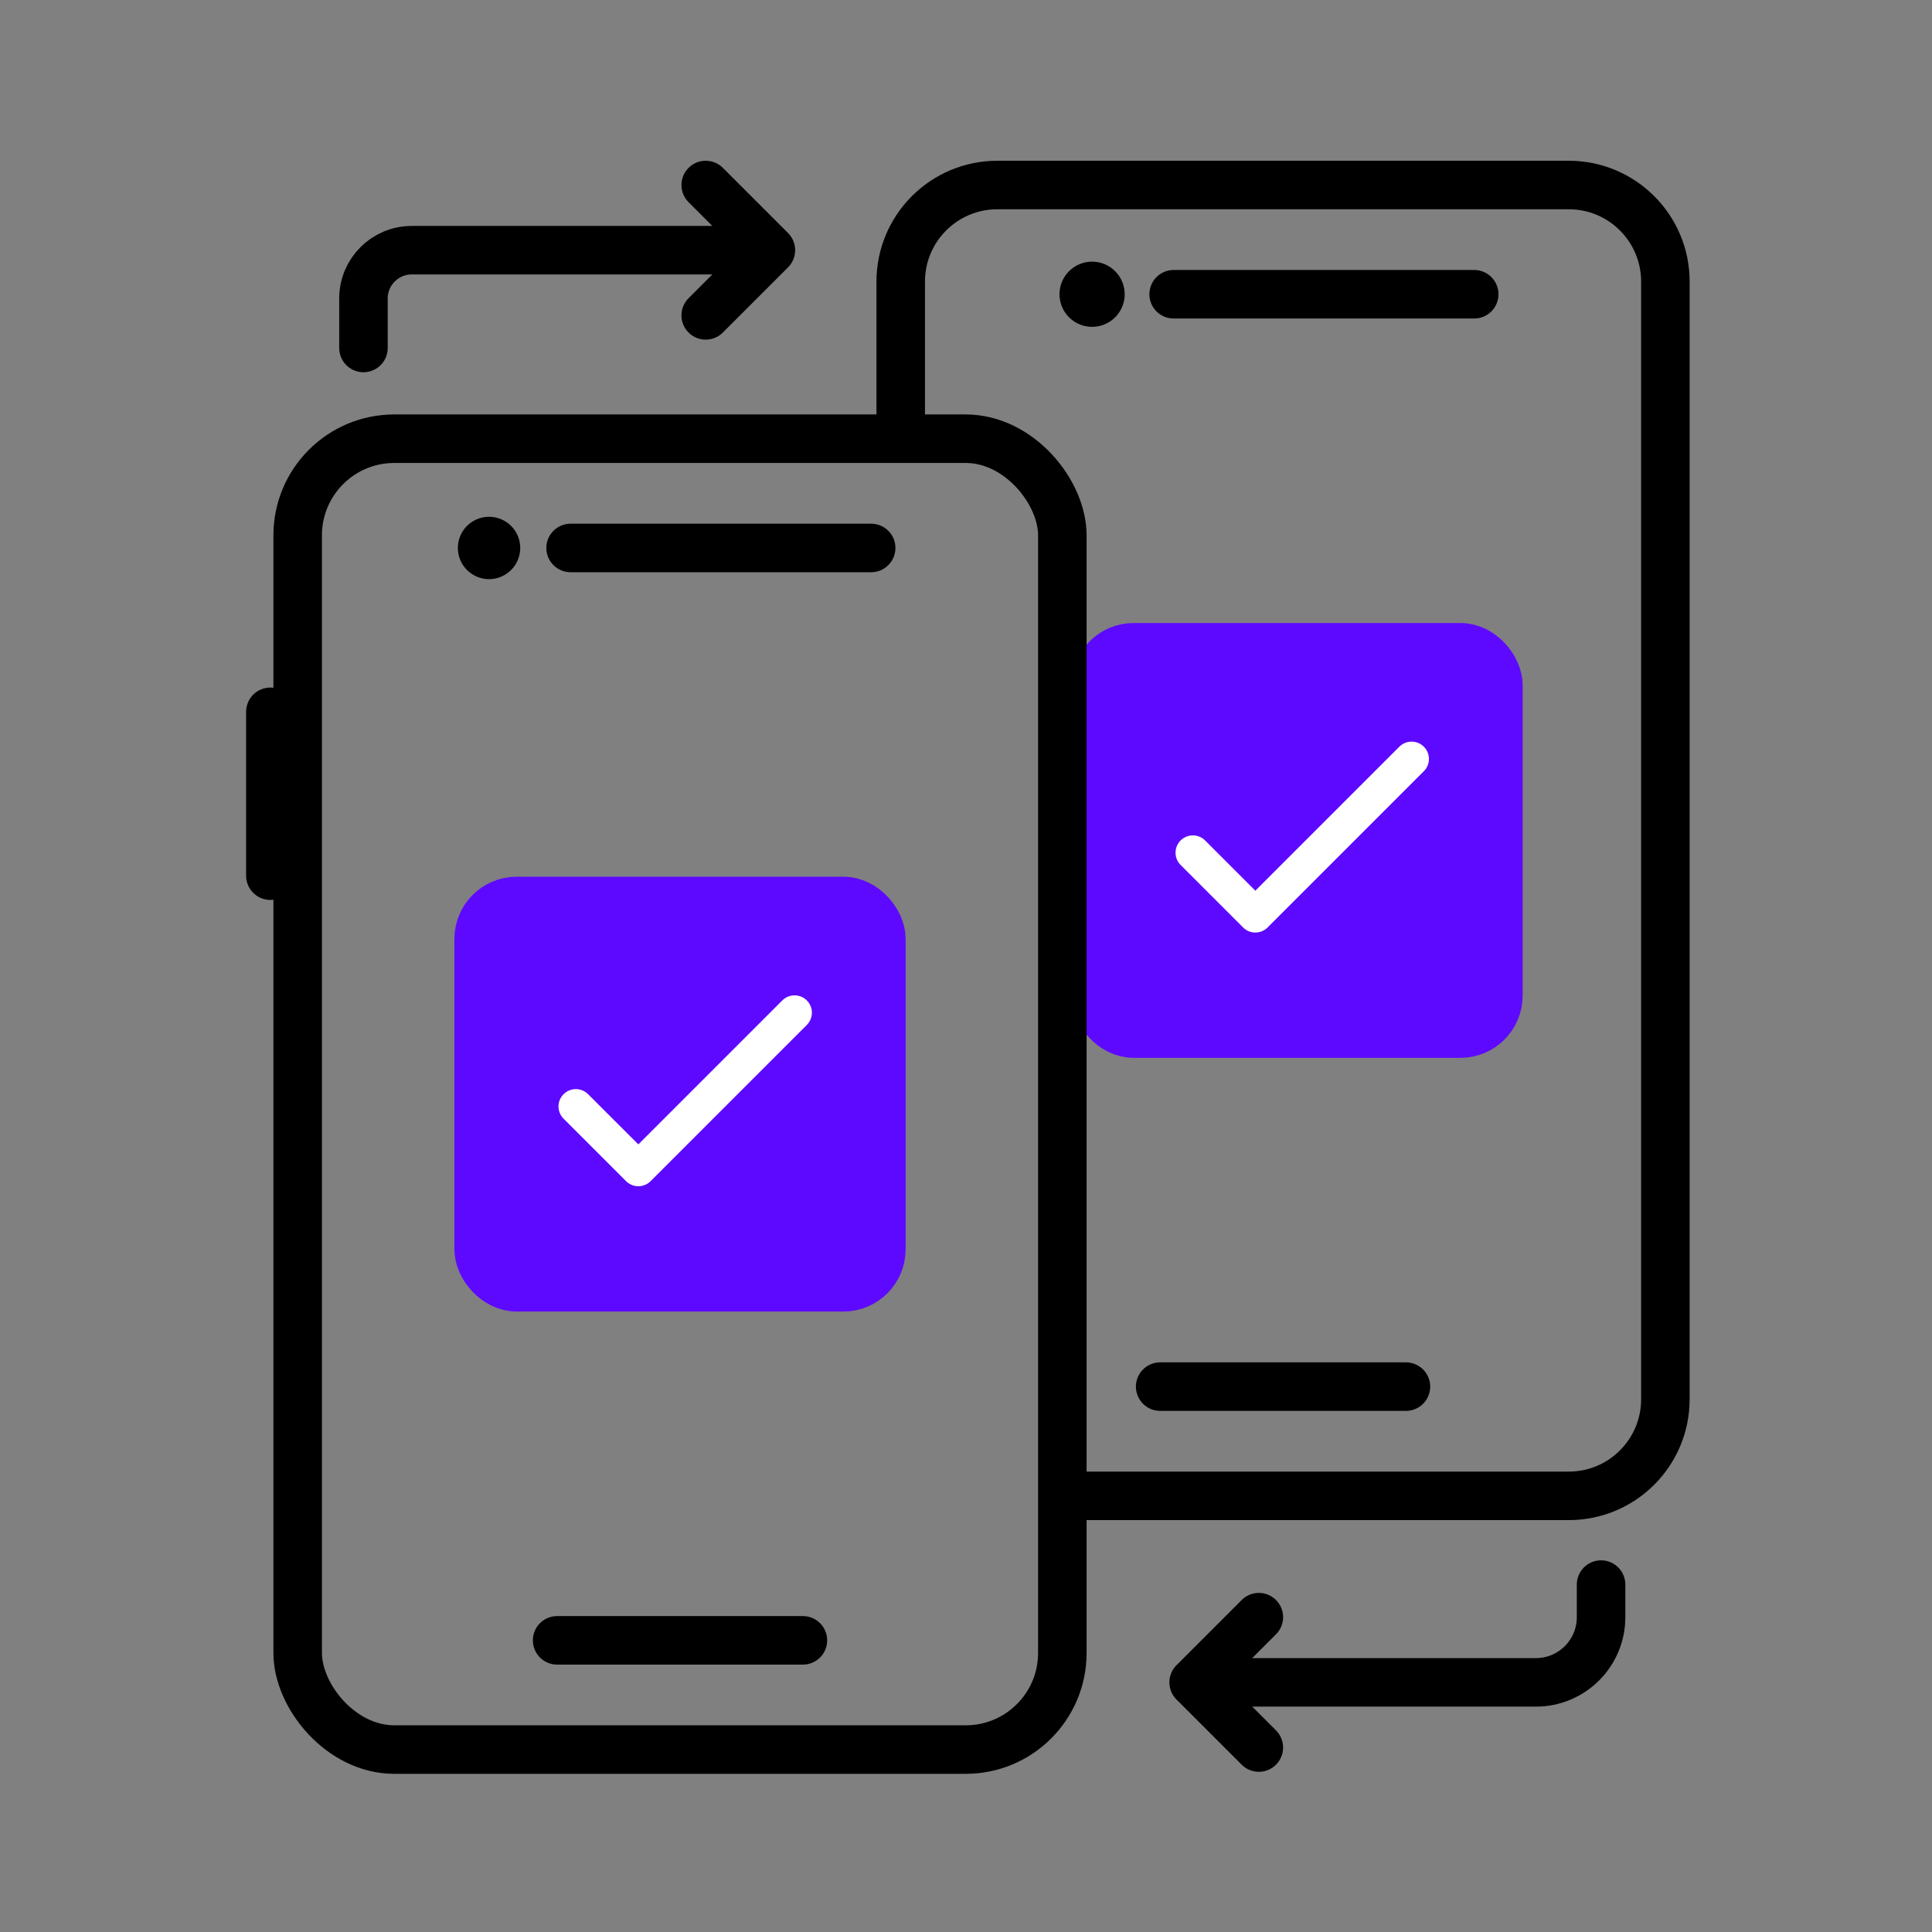
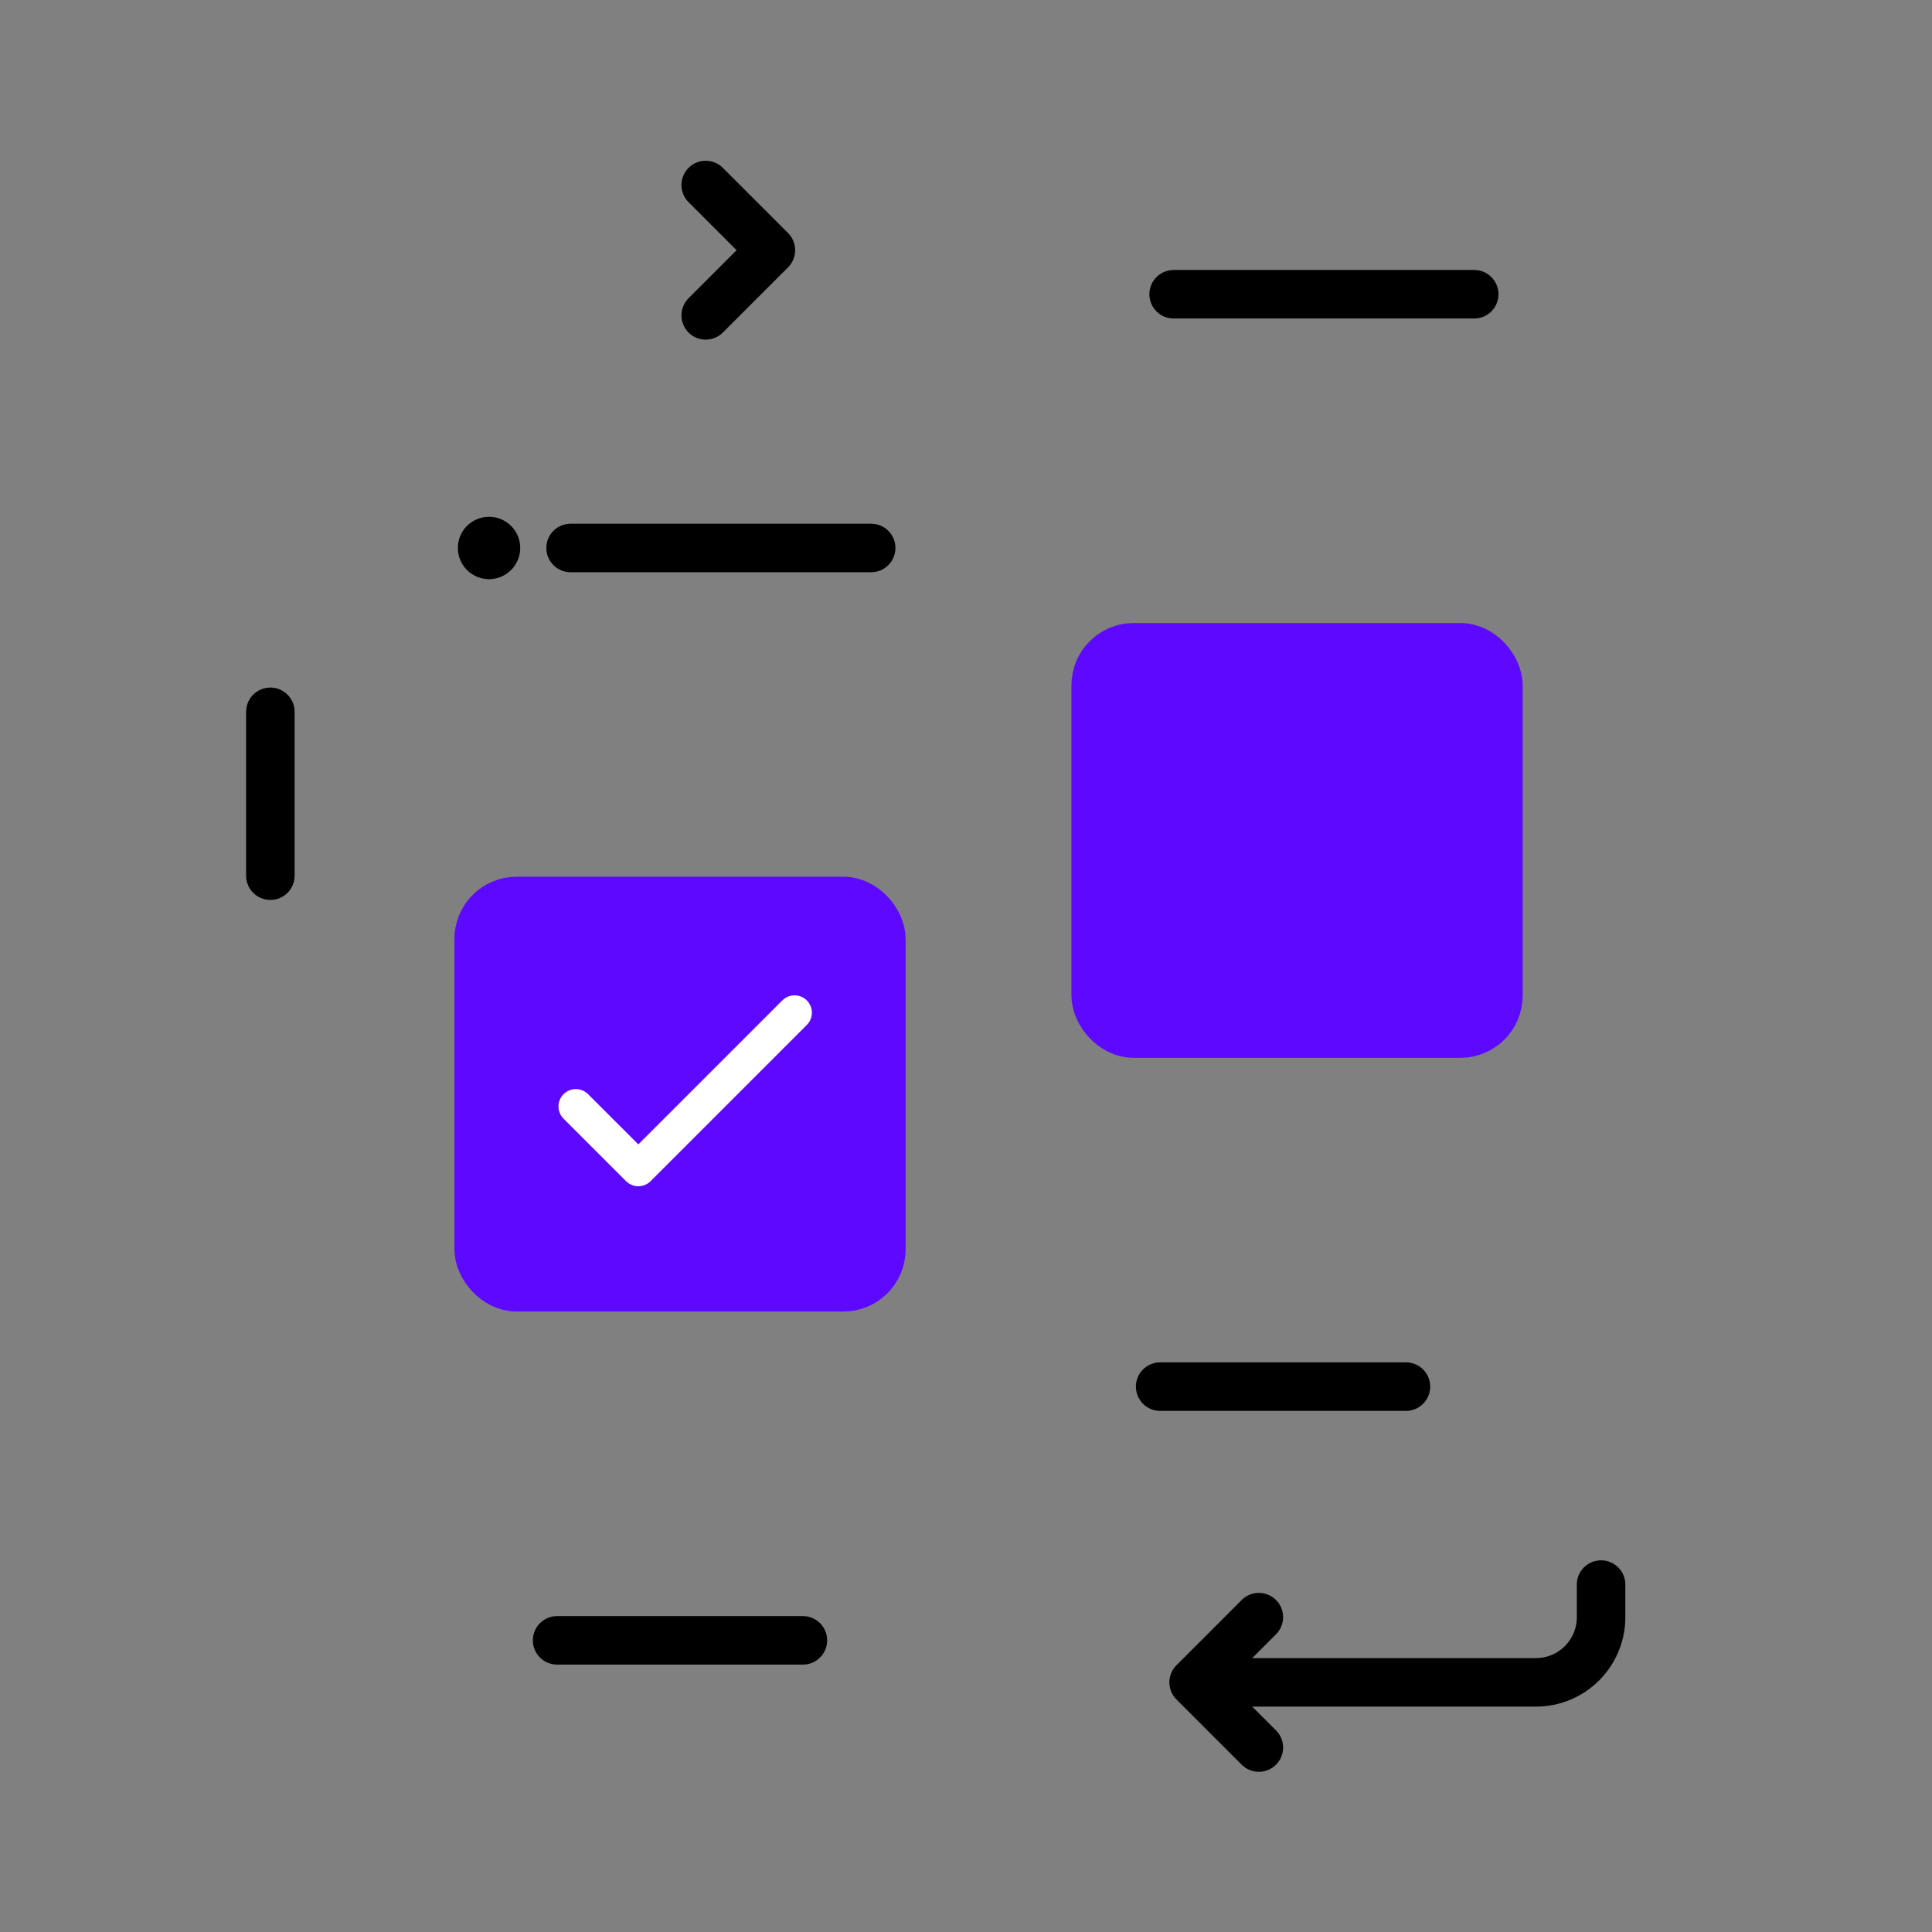
<svg xmlns="http://www.w3.org/2000/svg" id="Capa_1" viewBox="0 0 80 80">
  <rect x="0" y="0" width="80" height="80" fill="#808080" stroke="none" />
  <defs>
    <style>.cls-1{stroke:#fff;stroke-width:1.435px;}.cls-1,.cls-2,.cls-3{stroke-linejoin:round;}.cls-1,.cls-2,.cls-3,.cls-4,.cls-5,.cls-6{stroke-linecap:round;}.cls-1,.cls-3,.cls-4,.cls-5,.cls-7,.cls-6{fill:none;}.cls-2{fill:#5e09ff;stroke:#5e09ff;}.cls-2,.cls-3,.cls-5,.cls-7{stroke-width:2.009px;}.cls-3,.cls-4,.cls-5,.cls-7,.cls-6{stroke:#000;}.cls-4{stroke-width:2.699px;}.cls-4,.cls-5,.cls-7,.cls-6{stroke-miterlimit:10;}.cls-6{stroke-width:2.582px;}</style>
  </defs>
  <line class="cls-5" x1="33.246" y1="67.923" x2="23.069" y2="67.923" />
  <line class="cls-5" x1="36.073" y1="22.69" x2="23.627" y2="22.69" />
  <line class="cls-6" x1="20.25" y1="22.69" x2="20.25" y2="22.69" />
  <line class="cls-5" x1="11.195" y1="29.475" x2="11.195" y2="36.26" />
-   <path class="cls-7" d="m44.264,61.94h20.696c2.209,0,4-1.791,4-4V11.661c0-2.209-1.791-4-4-4h-23.663c-2.209,0-4,1.791-4,4v6.798" />
  <line class="cls-5" x1="58.217" y1="57.417" x2="48.04" y2="57.417" />
  <line class="cls-5" x1="61.044" y1="12.184" x2="48.598" y2="12.184" />
-   <line class="cls-4" x1="45.221" y1="12.184" x2="45.221" y2="12.184" />
-   <path class="cls-3" d="m31.246,10.36h-14.196c-1.105,0-2,.895-2,2v2.049" />
  <polyline class="cls-3" points="29.222 7.661 31.921 10.36 29.222 13.059" />
  <path class="cls-3" d="m50.101,69.663h13.497c1.491,0,2.699-1.209,2.699-2.699v-1.35" />
  <polyline class="cls-3" points="52.126 72.362 49.426 69.663 52.126 66.963" />
  <rect class="cls-2" x="45.37" y="26.802" width="16.676" height="15.997" rx="1.574" ry="1.574" />
-   <polyline class="cls-1" points="49.394 35.309 51.981 37.897 58.451 31.427" />
  <rect class="cls-2" x="19.82" y="37.307" width="16.676" height="15.997" rx="1.574" ry="1.574" />
  <polyline class="cls-1" points="23.844 45.815 26.432 48.402 32.901 41.933" />
-   <rect class="cls-7" x="12.326" y="18.166" width="31.663" height="54.28" rx="4" ry="4" />
</svg>